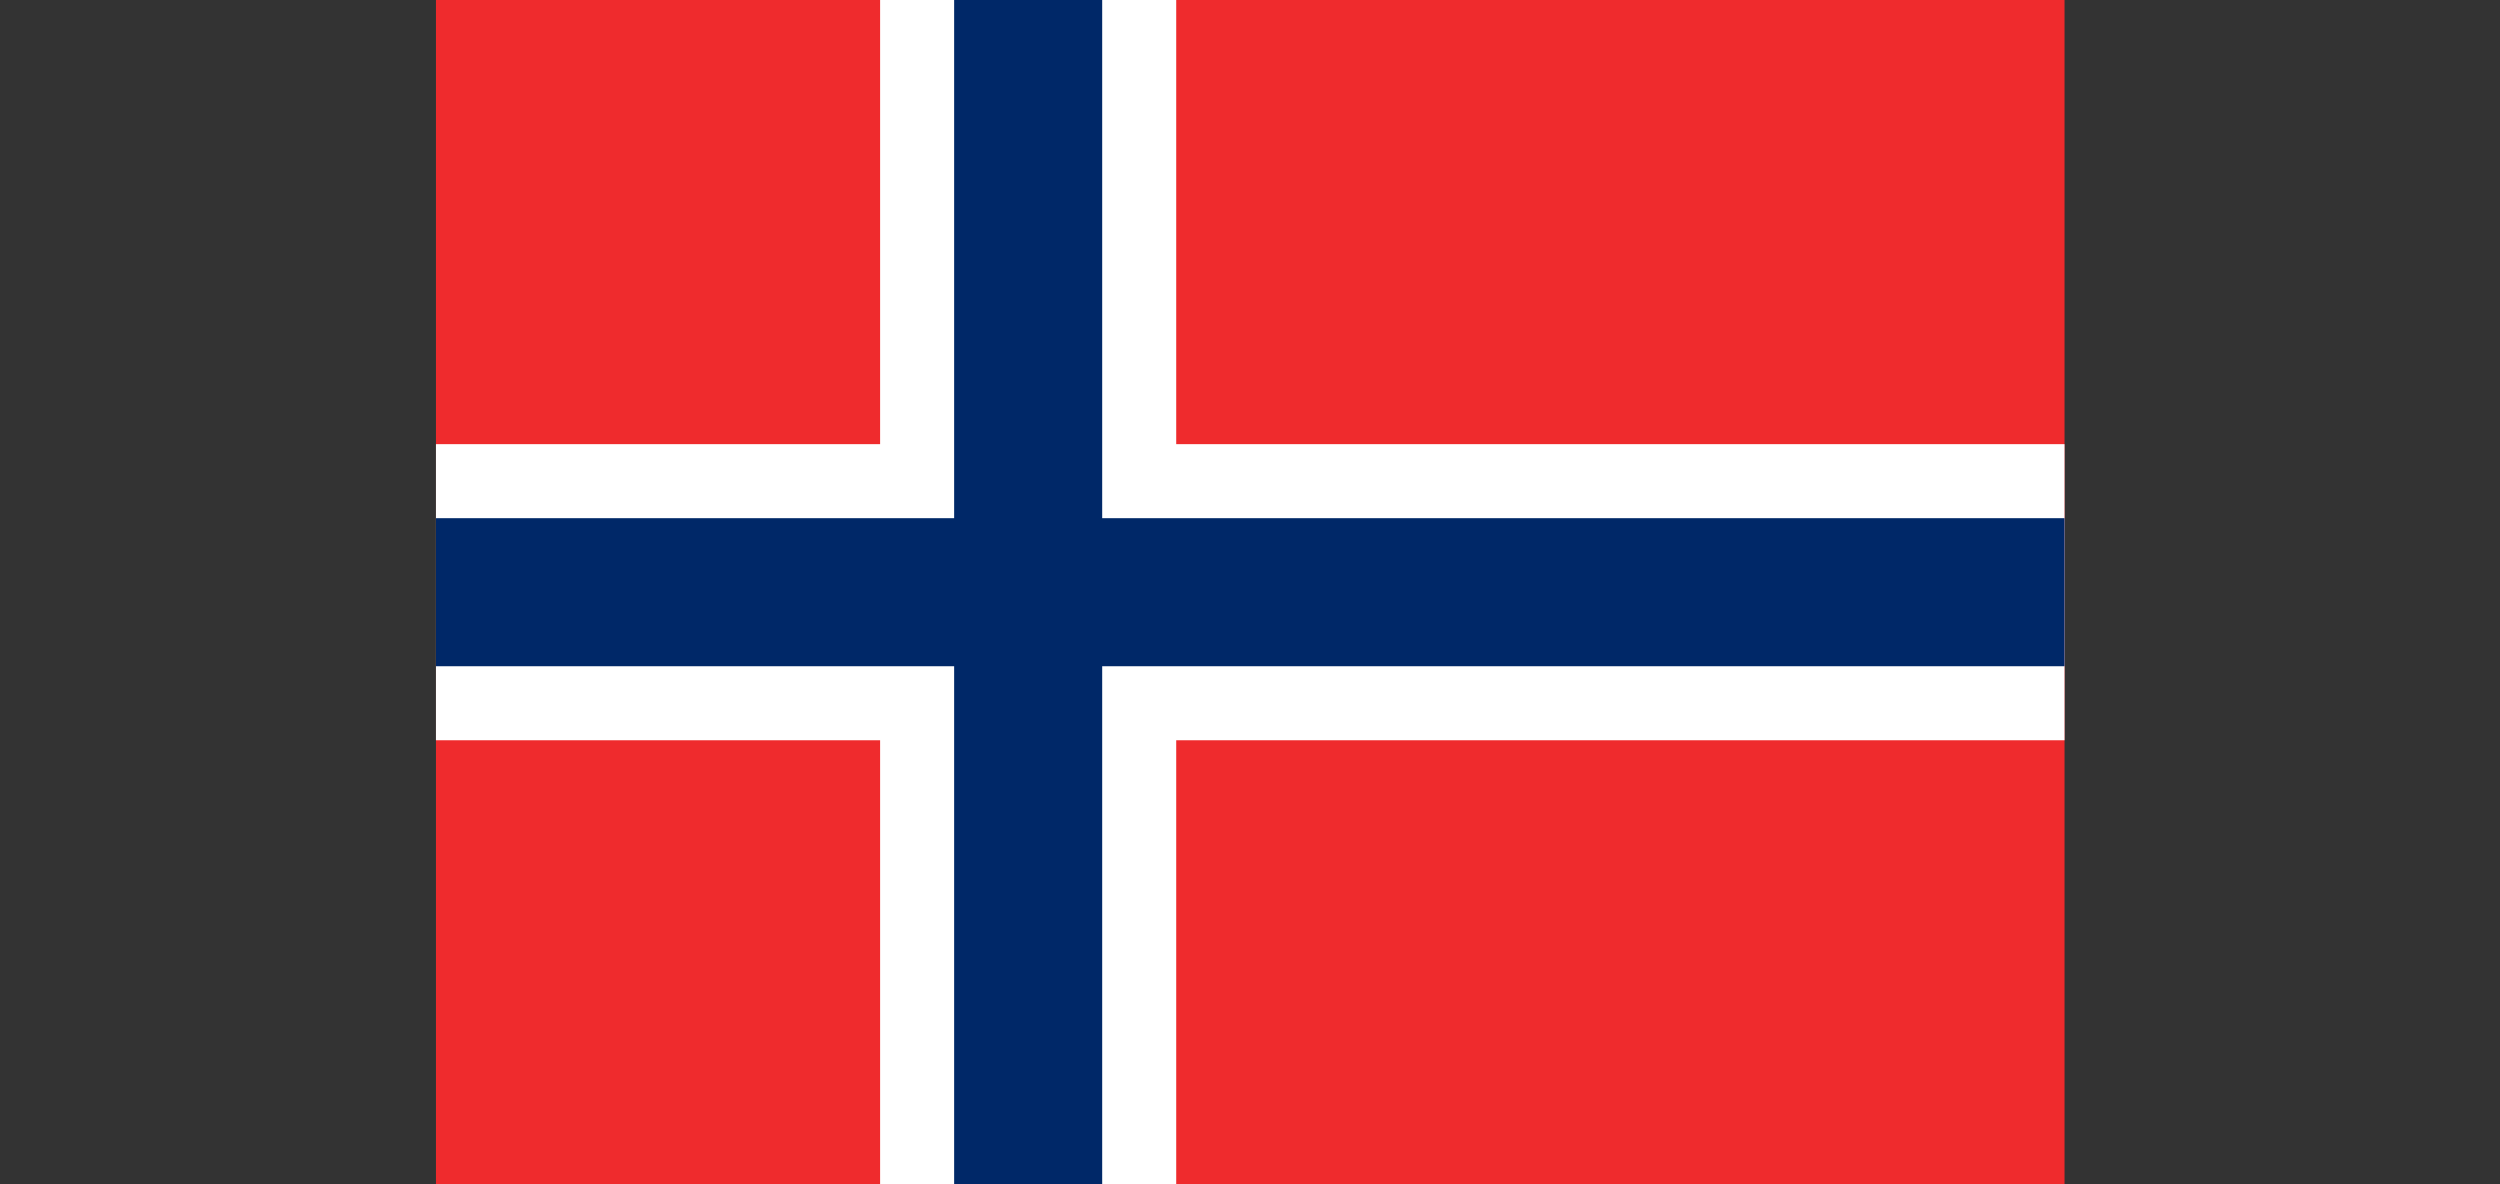
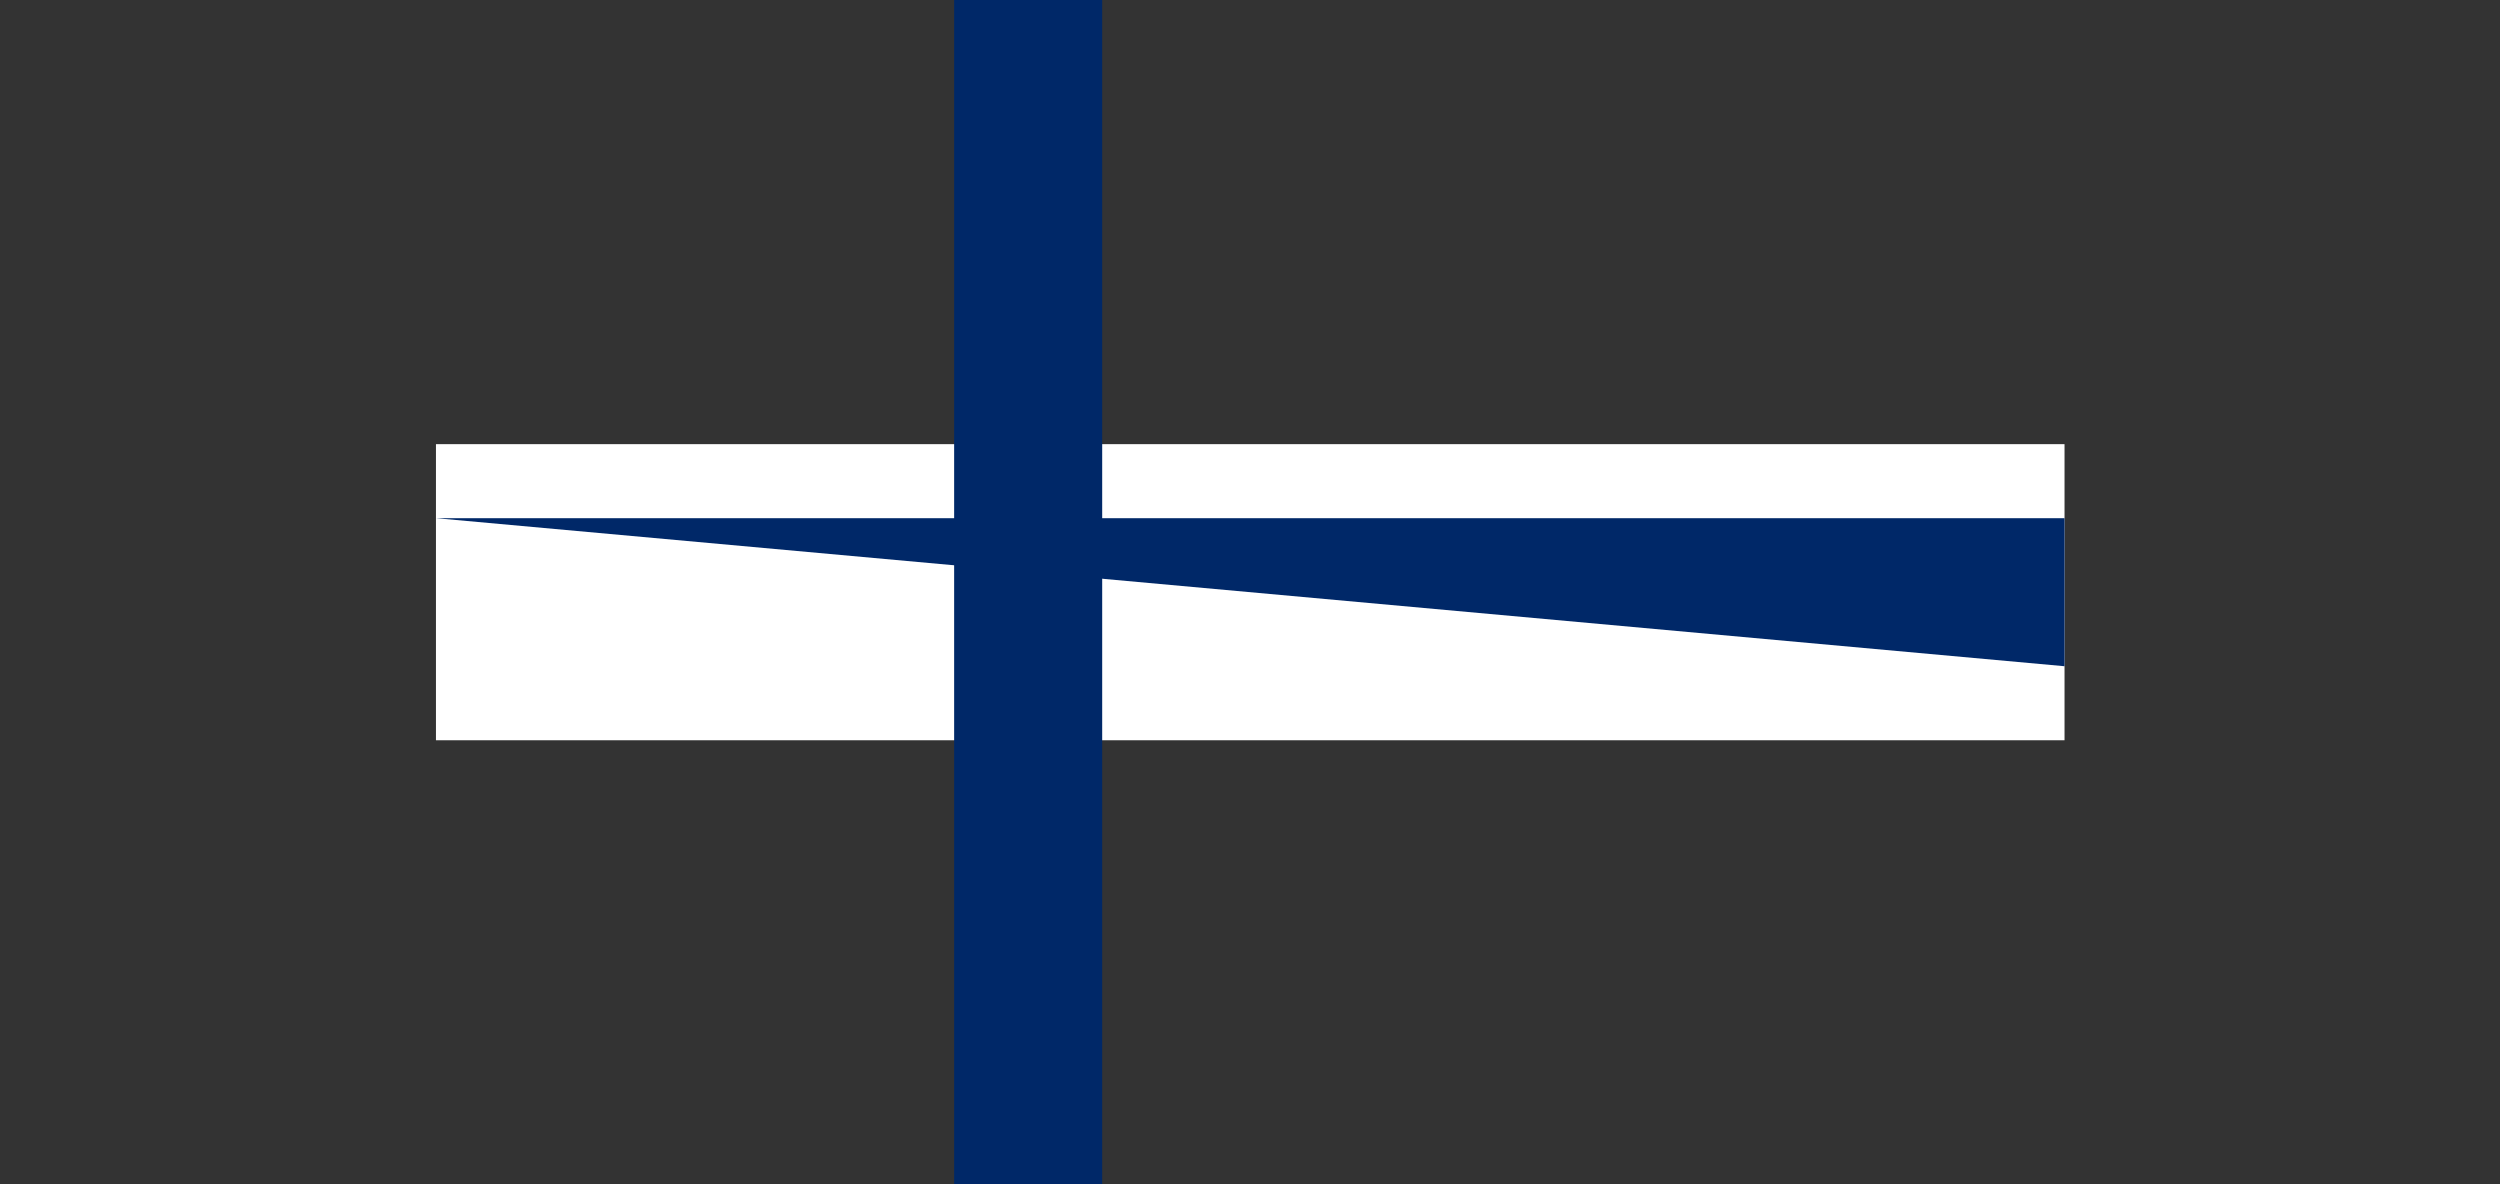
<svg xmlns="http://www.w3.org/2000/svg" width="648" height="307" viewBox="0 0 648 307">
  <rect x="0" y="0" width="648" height="307" fill="#333333" stroke="none" />
  <g fill="none" fill-rule="evenodd">
    <g fill-rule="nonzero">
      <g>
-         <path fill="#EF2B2D" d="M0 0H422.125V307H0z" transform="translate(113)" />
-         <path fill="#FFF" d="M115.125 0H191.875V307H115.125z" transform="translate(113)" />
        <path fill="#FFF" d="M0 115.125H422.125V191.875H0z" transform="translate(113)" />
        <path fill="#002868" d="M134.313 0H172.688V307H134.313z" transform="translate(113)" />
-         <path fill="#002868" d="M0 134.313H422.125V172.688H0z" transform="translate(113)" />
+         <path fill="#002868" d="M0 134.313H422.125V172.688z" transform="translate(113)" />
      </g>
    </g>
  </g>
</svg>